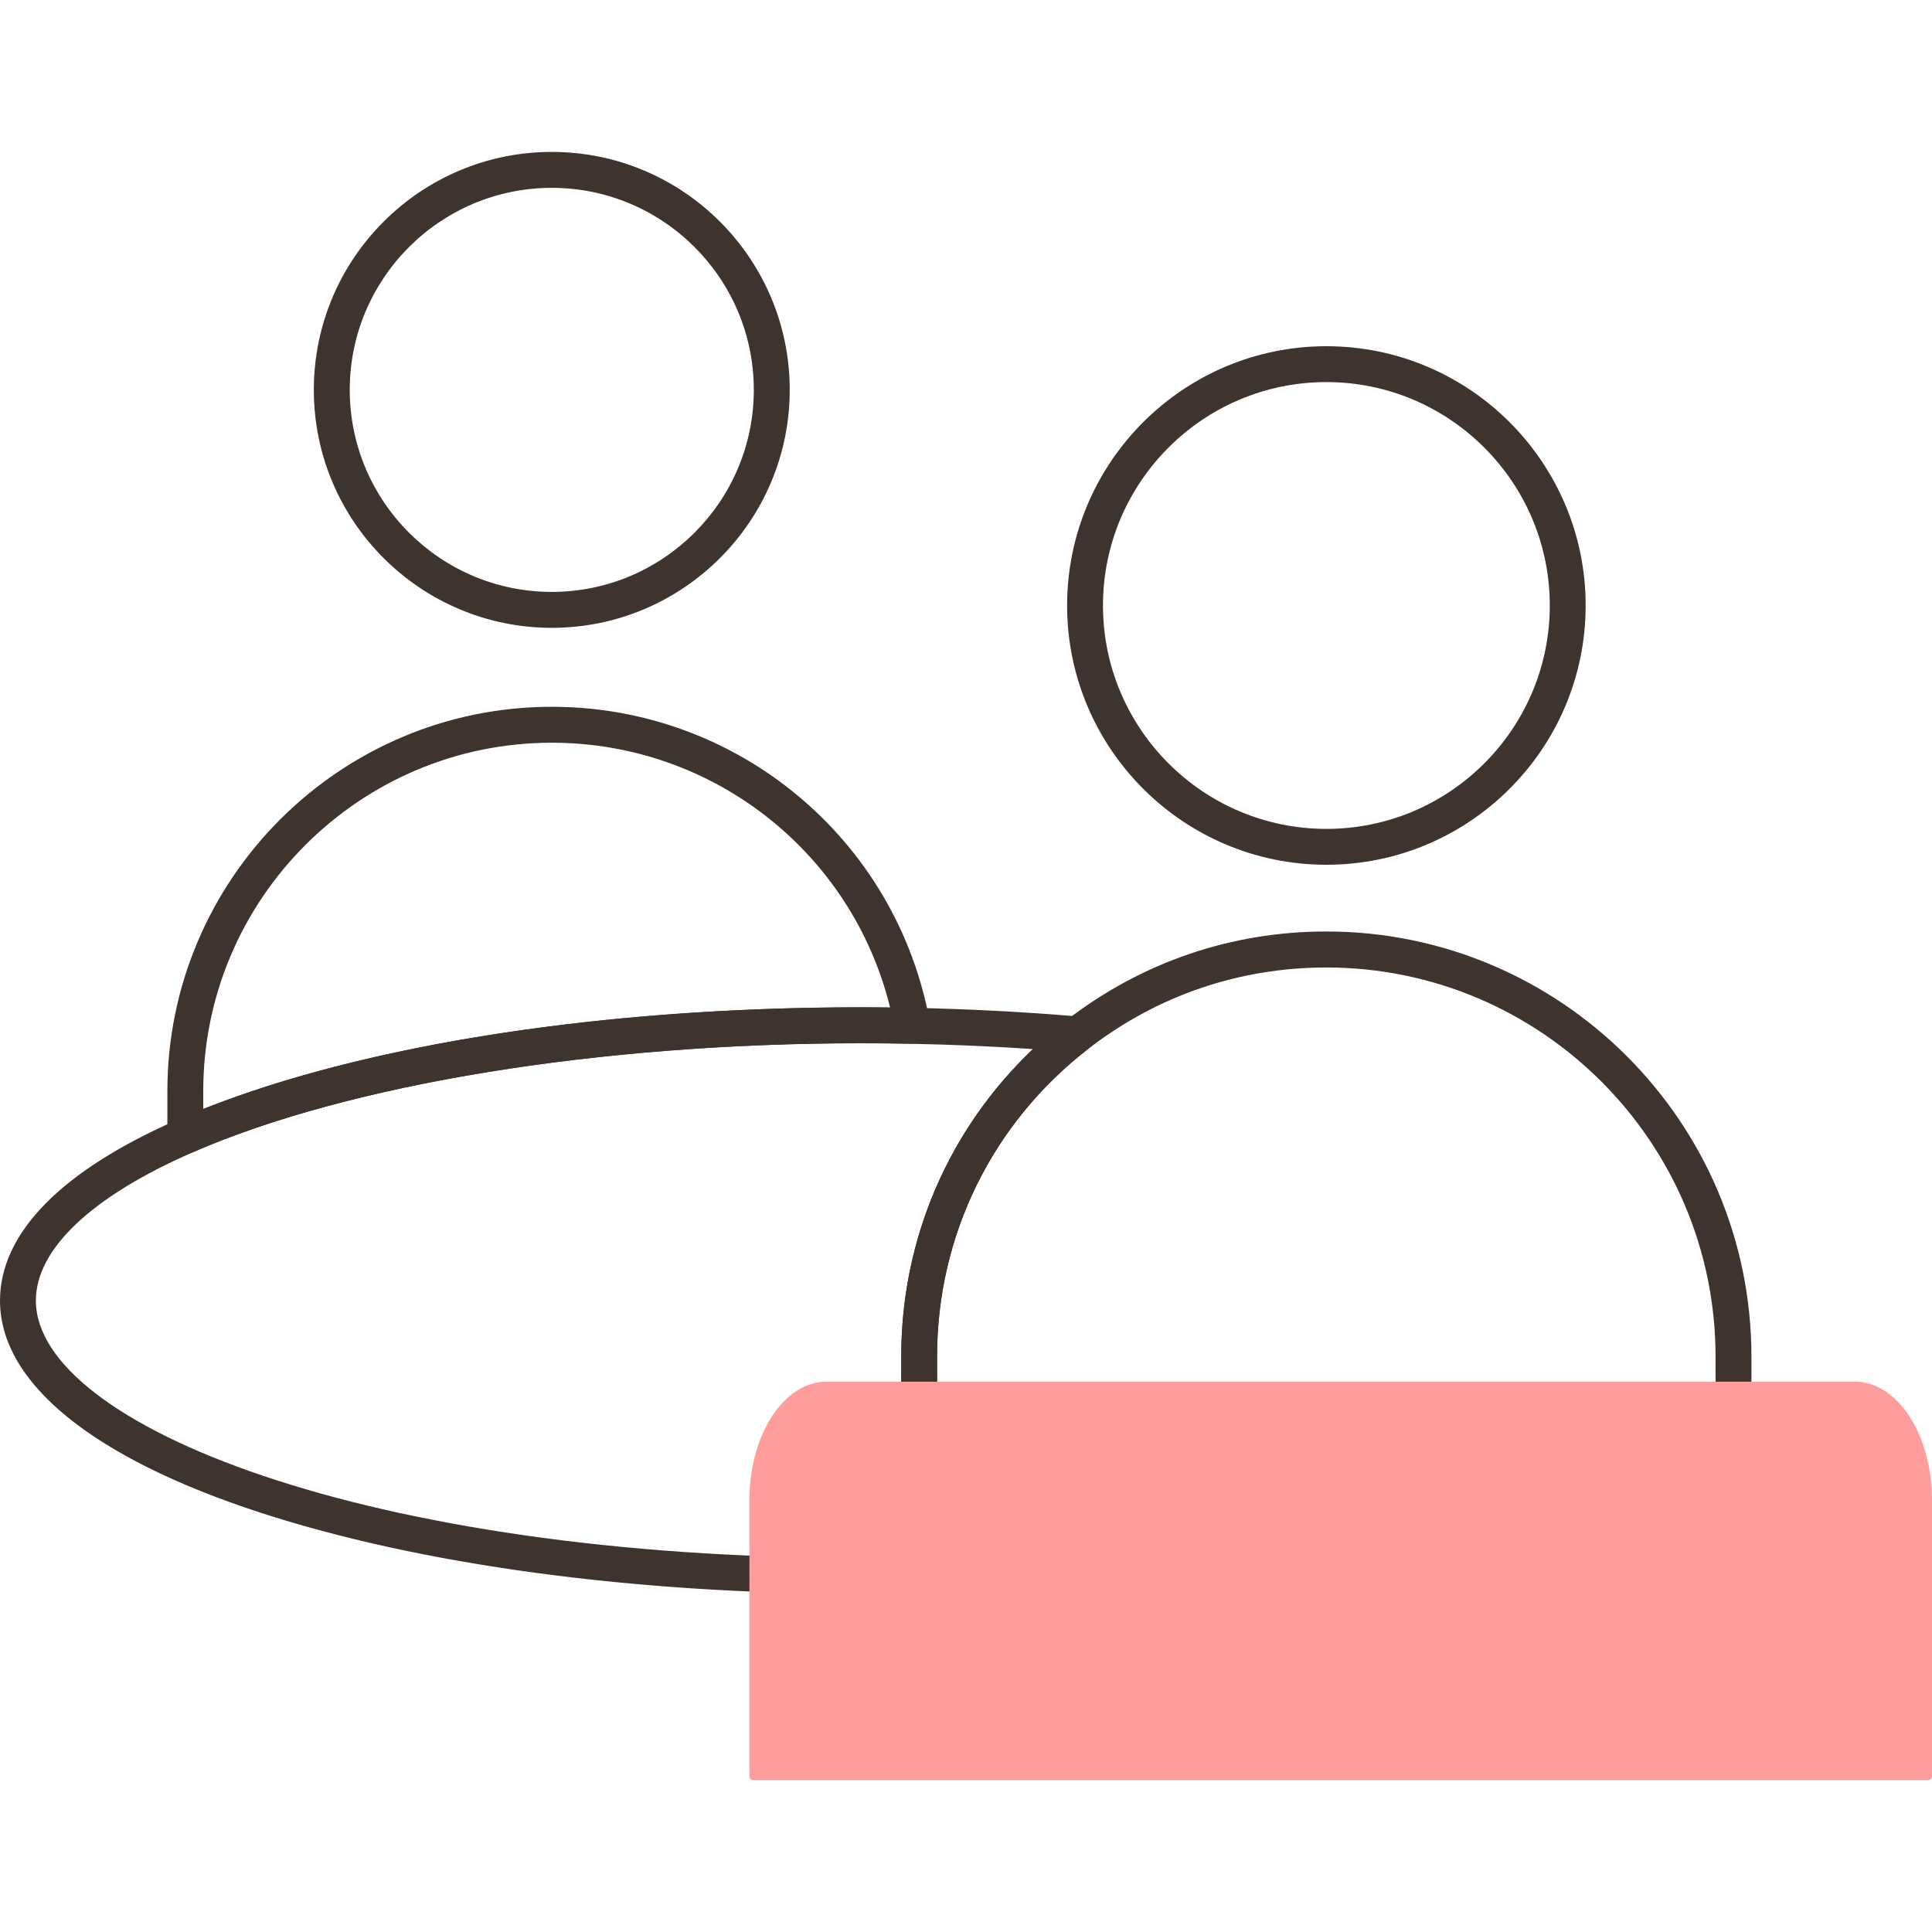
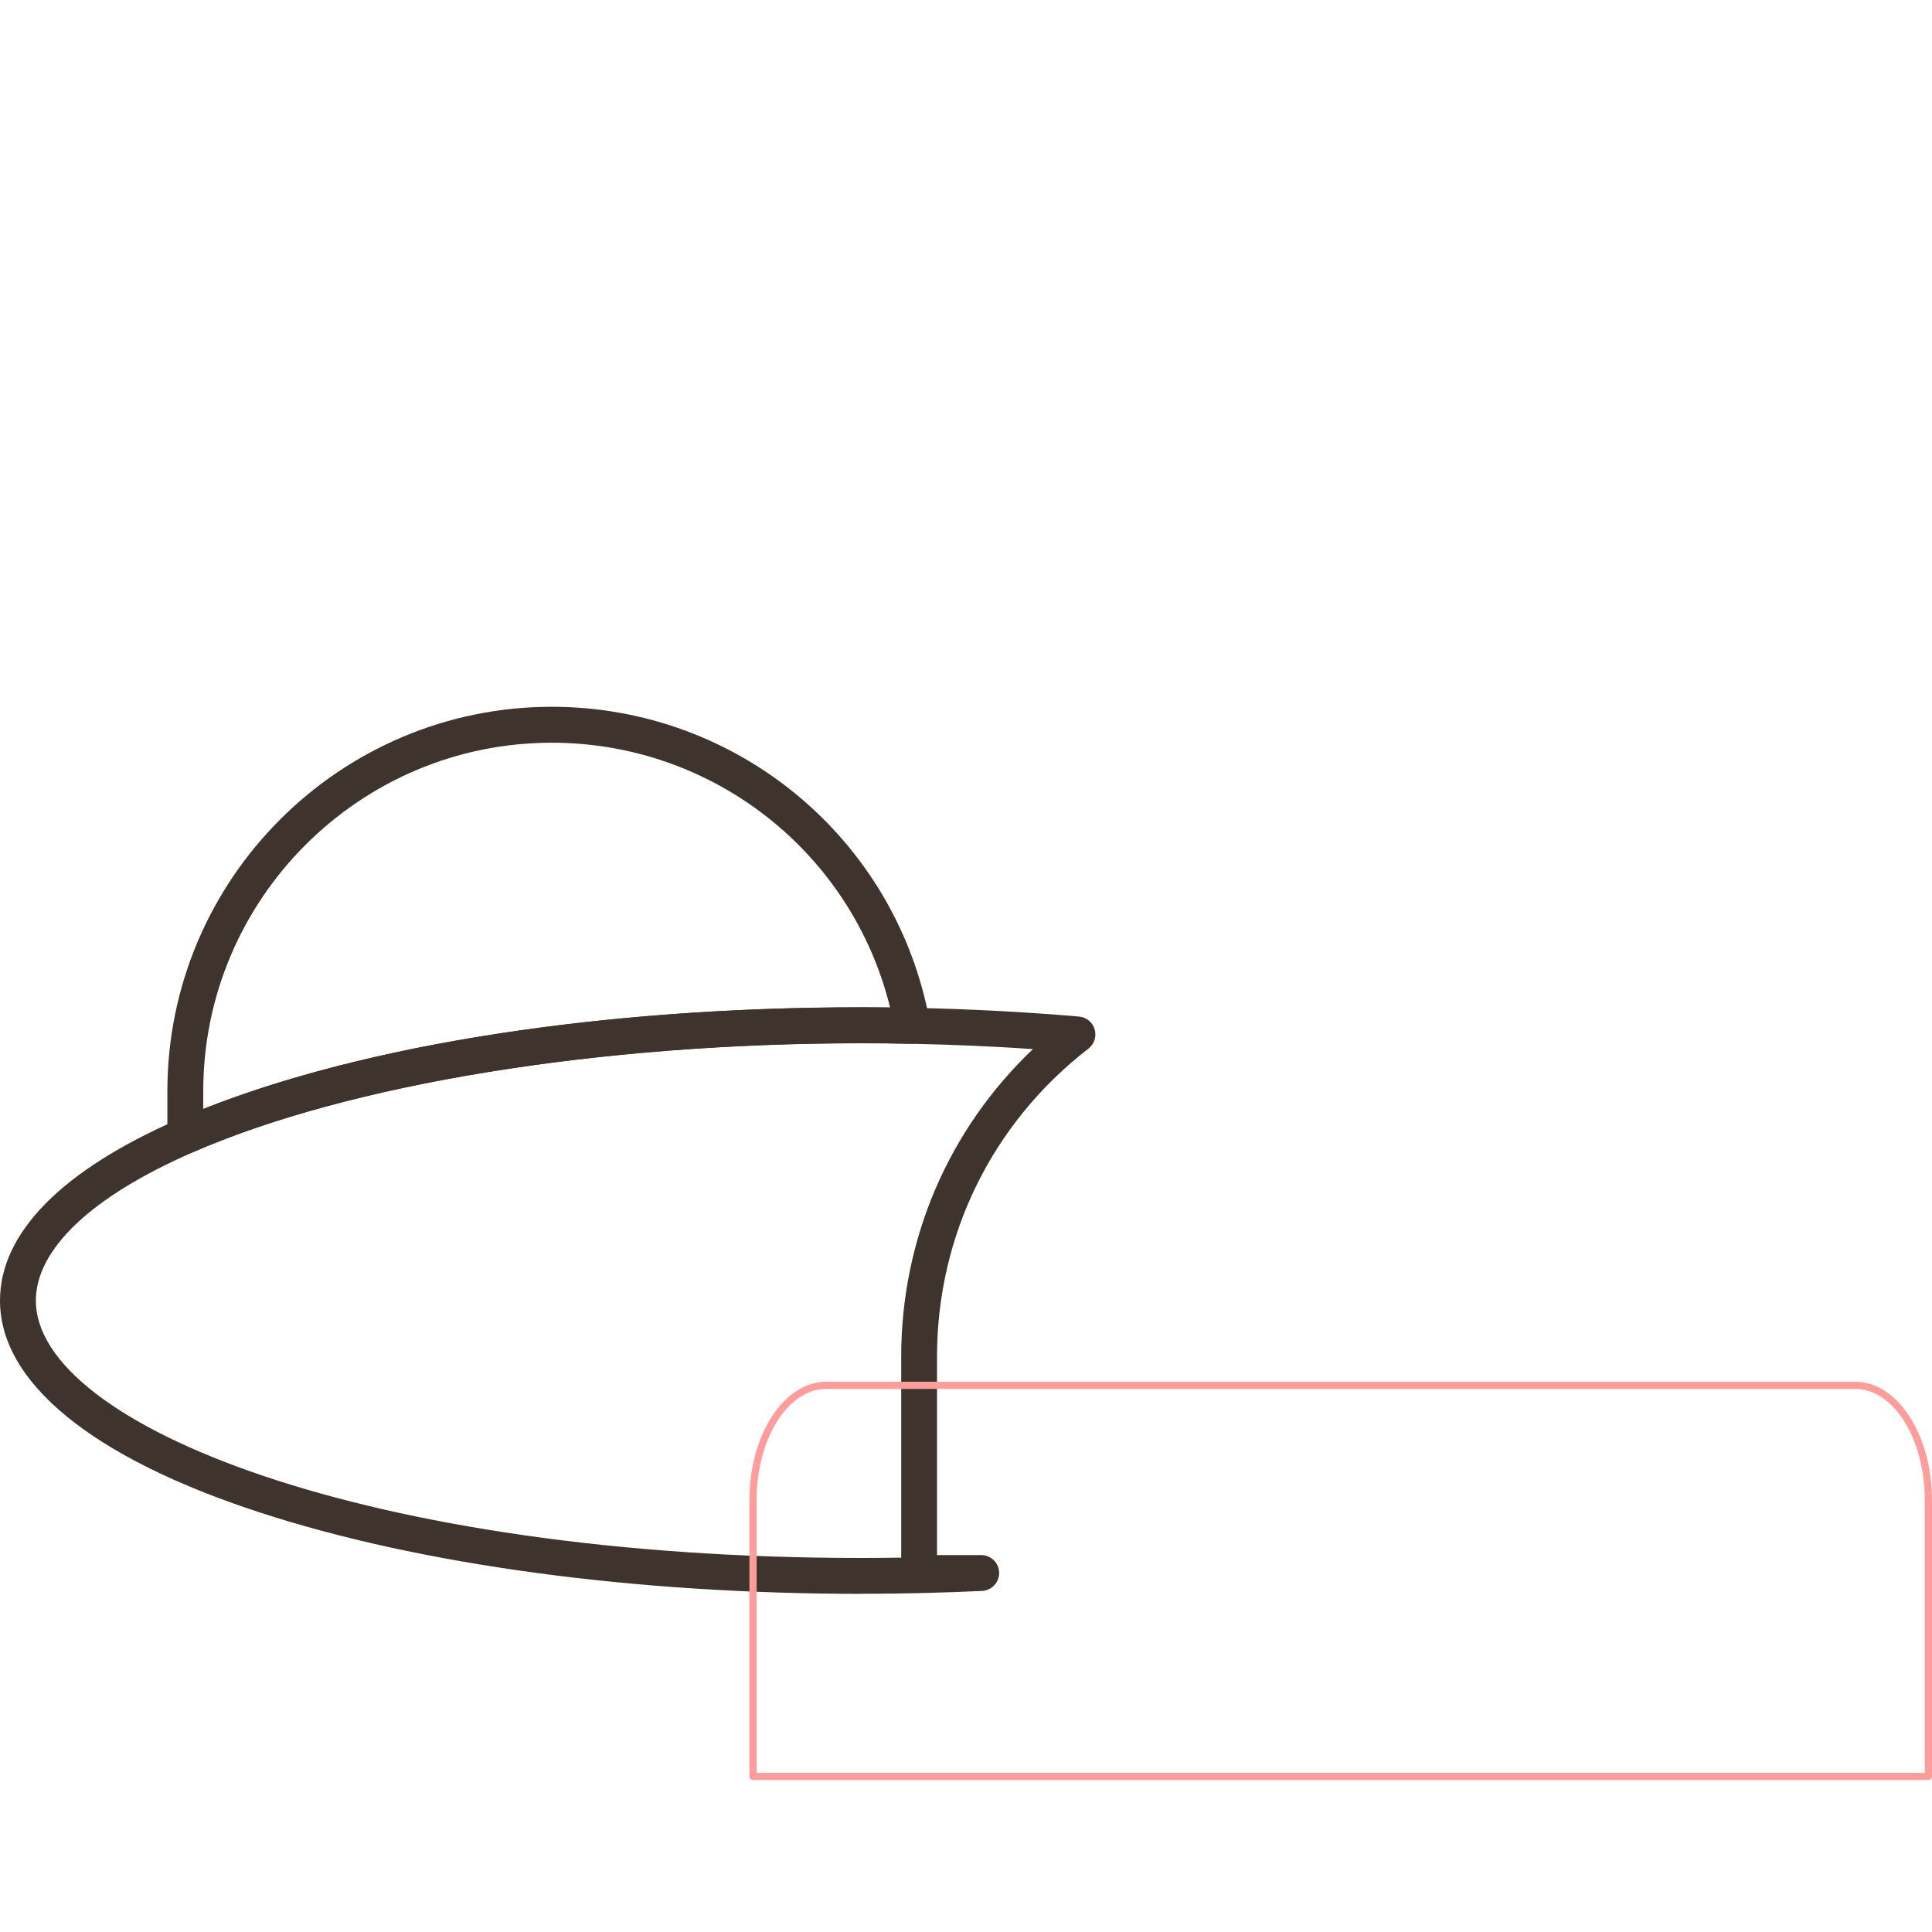
<svg xmlns="http://www.w3.org/2000/svg" id="_レイヤー_1" data-name="レイヤー_1" version="1.1" viewBox="0 0 300 300">
  <defs>
    <style>
      .st0 {
        fill: #3f342d;
      }

      .st1 {
        fill: #ff9d9d;
      }
    </style>
  </defs>
-   <path class="st0" d="M205.96,134.28c-22.2,0-40.26-18.06-40.26-40.26s18.06-40.26,40.26-40.26,40.26,18.06,40.26,40.26-18.06,40.26-40.26,40.26ZM205.96,59.33c-19.13,0-34.69,15.56-34.69,34.69s15.56,34.69,34.69,34.69,34.69-15.56,34.69-34.69-15.56-34.69-34.69-34.69Z" />
-   <path class="st0" d="M85.68,97.49c-20.37,0-36.95-16.57-36.95-36.95s16.57-36.95,36.95-36.95,36.95,16.57,36.95,36.95-16.57,36.95-36.95,36.95ZM85.68,29.17c-17.3,0-31.37,14.07-31.37,31.37s14.07,31.37,31.37,31.37,31.37-14.07,31.37-31.37-14.07-31.37-31.37-31.37Z" />
  <path class="st0" d="M28.78,179.17c-.53,0-1.07-.15-1.53-.46-.79-.52-1.26-1.39-1.26-2.33v-6.94c0-32.91,26.78-59.69,59.69-59.69,28.9,0,53.6,20.62,58.72,49.04.15.82-.08,1.67-.62,2.3-.54.64-1.33.95-2.18.98-2.88-.06-5.46-.08-7.89-.08-40.72,0-79.53,6.33-103.83,16.95-.36.16-.74.23-1.12.23ZM85.68,115.33c-29.84,0-54.12,24.28-54.12,54.11v2.76c25.31-10.06,62.19-15.79,102.16-15.79,1.43,0,2.92,0,4.49.03-5.9-24.02-27.47-41.11-52.53-41.11Z" />
  <path class="st0" d="M133.72,247.49c-35.26,0-68.45-4.49-93.45-12.66C14.3,226.35,0,214.67,0,201.95c0-10.49,9.57-20.22,27.66-28.12,25.33-11.07,63.99-17.41,106.06-17.41,2.46,0,5.08.03,7.99.08,8.79.17,17.48.63,25.84,1.35,1.14.1,2.11.89,2.43,1.99.32,1.1-.06,2.29-.97,2.99-14.94,11.55-23.51,28.99-23.51,47.83v30.81h6.86c1.51,0,2.75,1.21,2.79,2.72.03,1.51-1.15,2.78-2.66,2.85-6.23.29-12.56.44-18.79.44ZM133.72,162c-40.72,0-79.53,6.33-103.83,16.95-15.68,6.85-24.32,15.02-24.32,23.01,0,19.3,51.49,39.96,128.15,39.96,2.07,0,4.14-.02,6.22-.05v-31.2c0-18.28,7.38-35.34,20.46-47.77-6.15-.42-12.45-.69-18.8-.82-2.88-.06-5.46-.08-7.89-.08Z" />
-   <path class="st0" d="M269.18,247.05h-126.45c-1.54,0-2.79-1.25-2.79-2.79v-33.6c0-20.58,9.36-39.62,25.67-52.24,11.65-9.01,25.6-13.78,40.34-13.78,36.4,0,66.01,29.61,66.01,66.01v33.6c0,1.54-1.25,2.79-2.79,2.79ZM145.52,241.48h120.87v-30.81c0-33.33-27.11-60.44-60.44-60.44-13.49,0-26.26,4.36-36.93,12.61-14.94,11.55-23.51,28.99-23.51,47.83v30.81Z" />
  <g>
-     <path class="st1" d="M128.3,215.11h159.77c6.28,0,11.37,7.98,11.37,17.82v42.91H116.93v-42.91c0-9.84,5.09-17.82,11.37-17.82Z" />
    <path class="st1" d="M299.44,276.4H116.93c-.31,0-.56-.25-.56-.56v-42.91c0-10.14,5.35-18.38,11.93-18.38h159.77c6.58,0,11.93,8.25,11.93,18.38v42.91c0,.31-.25.56-.56.56ZM117.49,275.29h181.39v-42.35c0-9.52-4.85-17.27-10.81-17.27h-159.77c-5.96,0-10.81,7.75-10.81,17.27v42.35Z" />
  </g>
</svg>